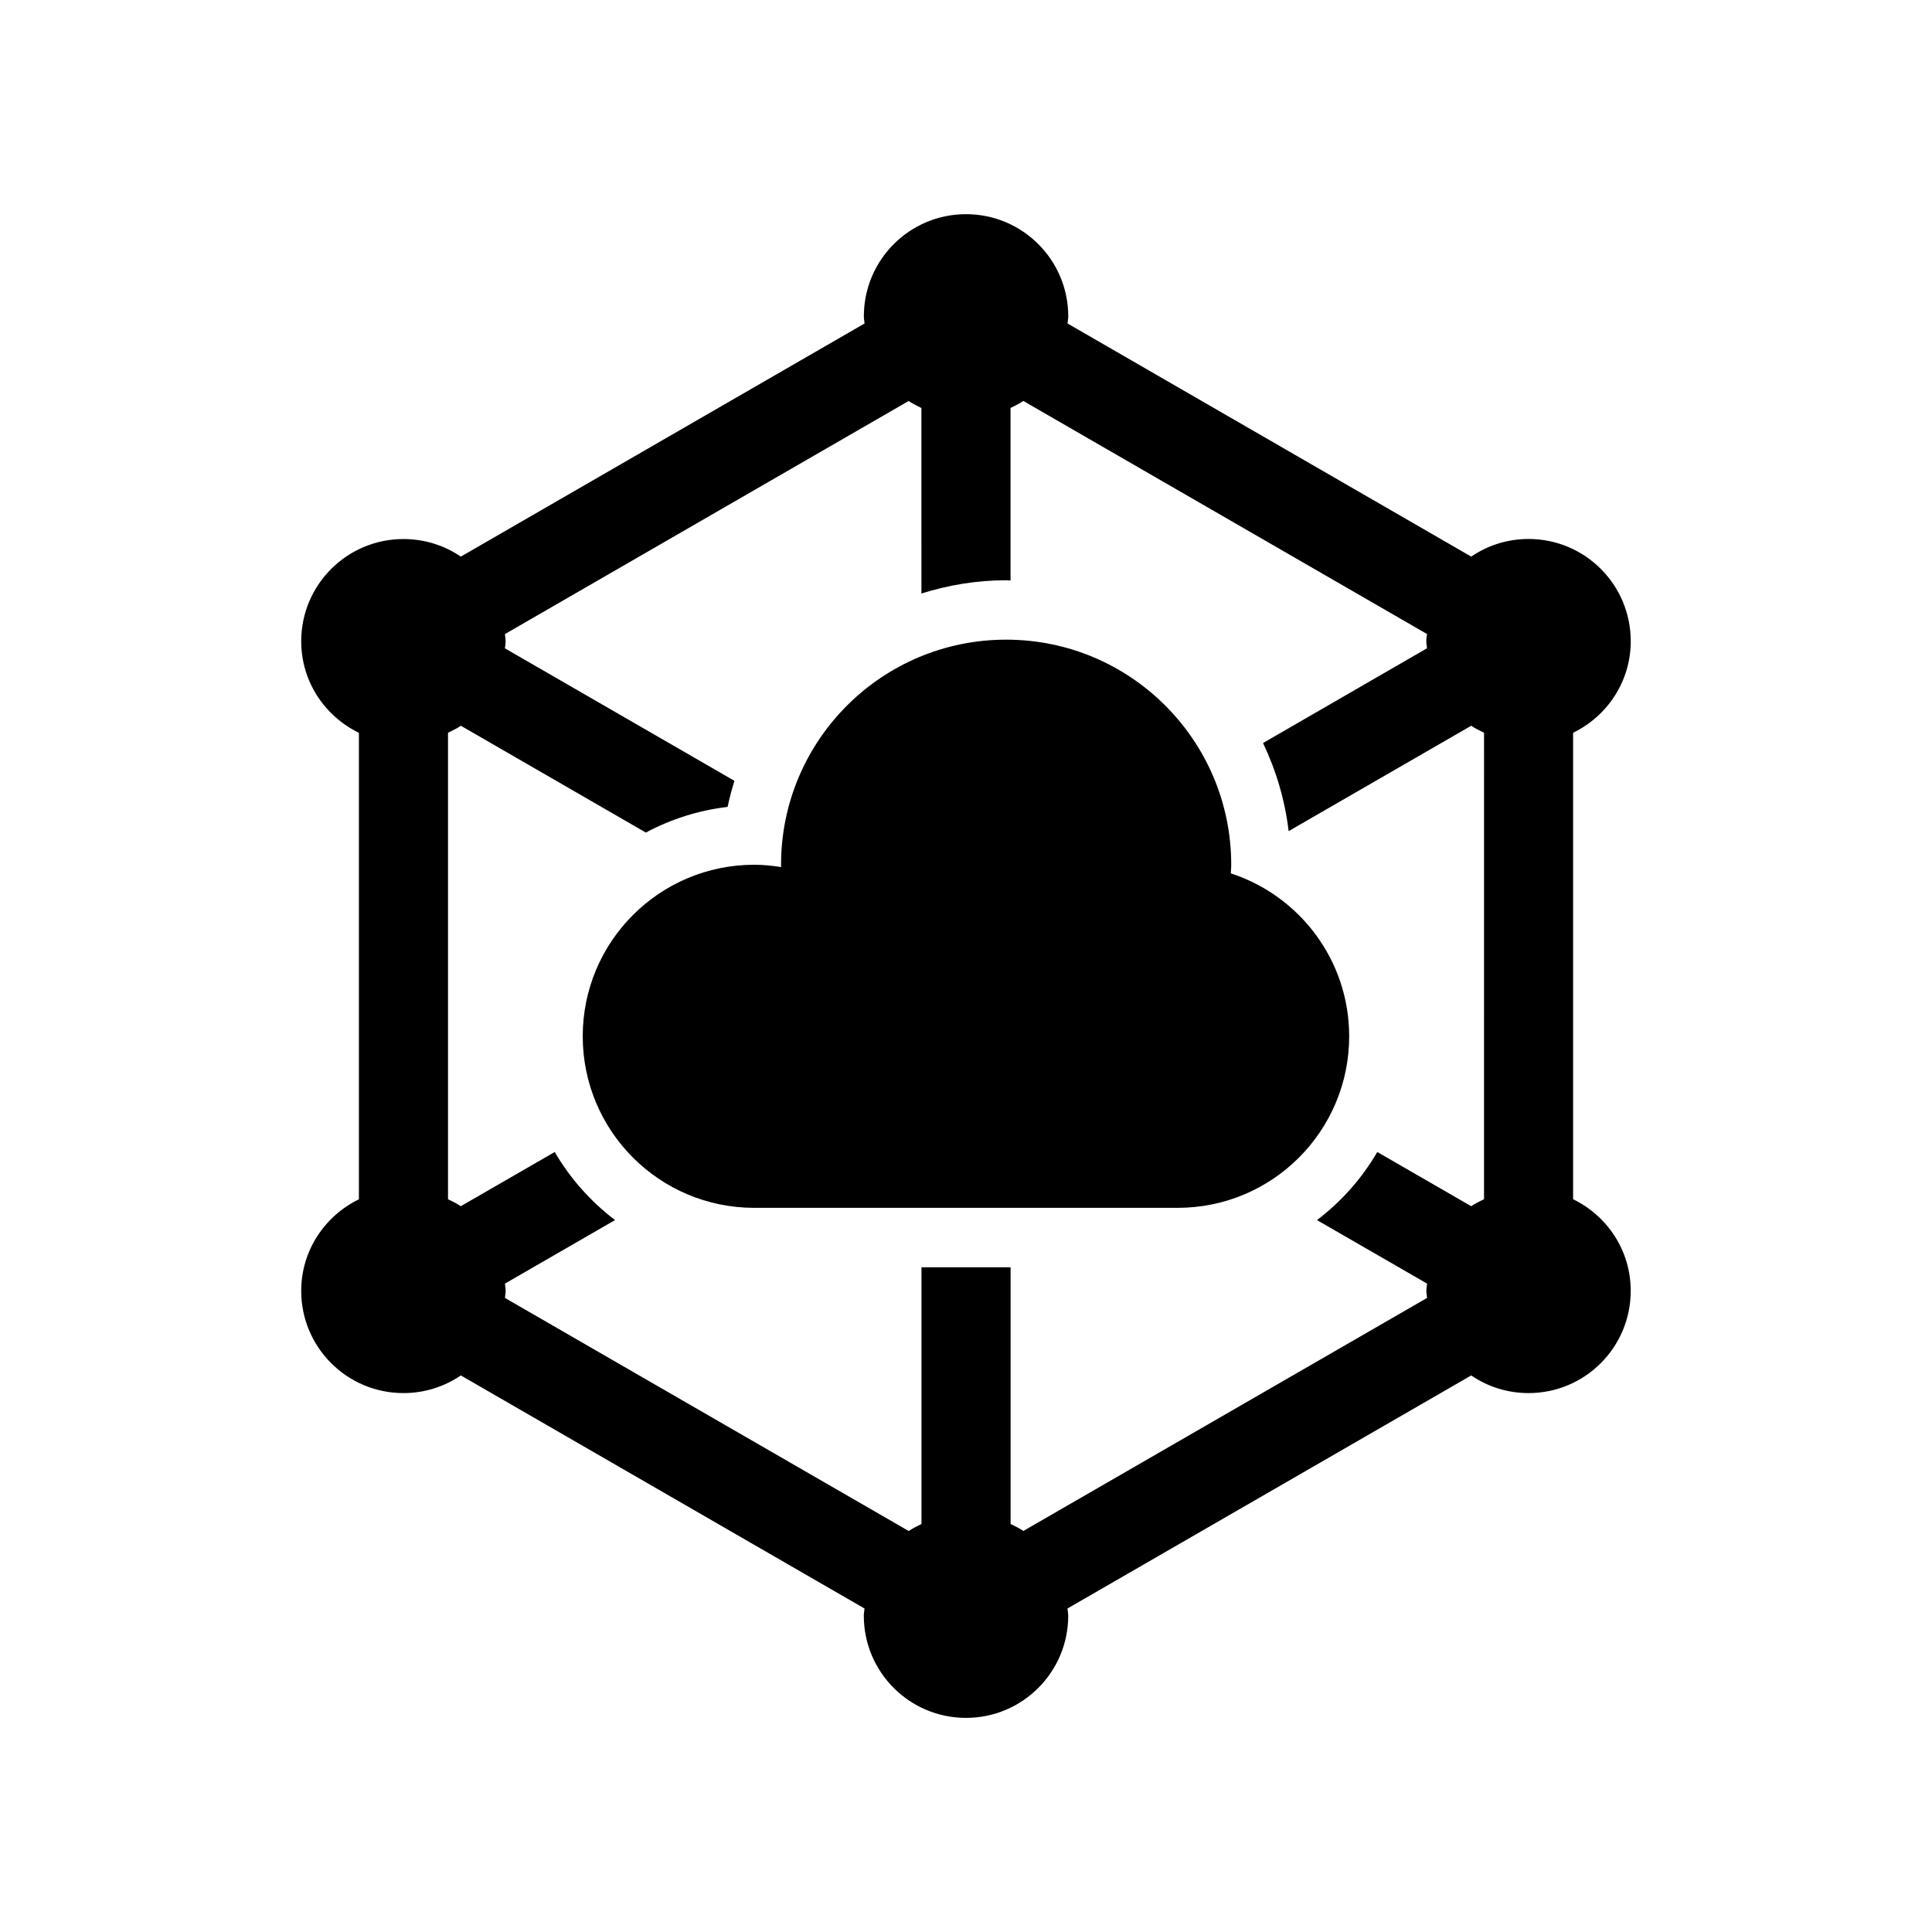
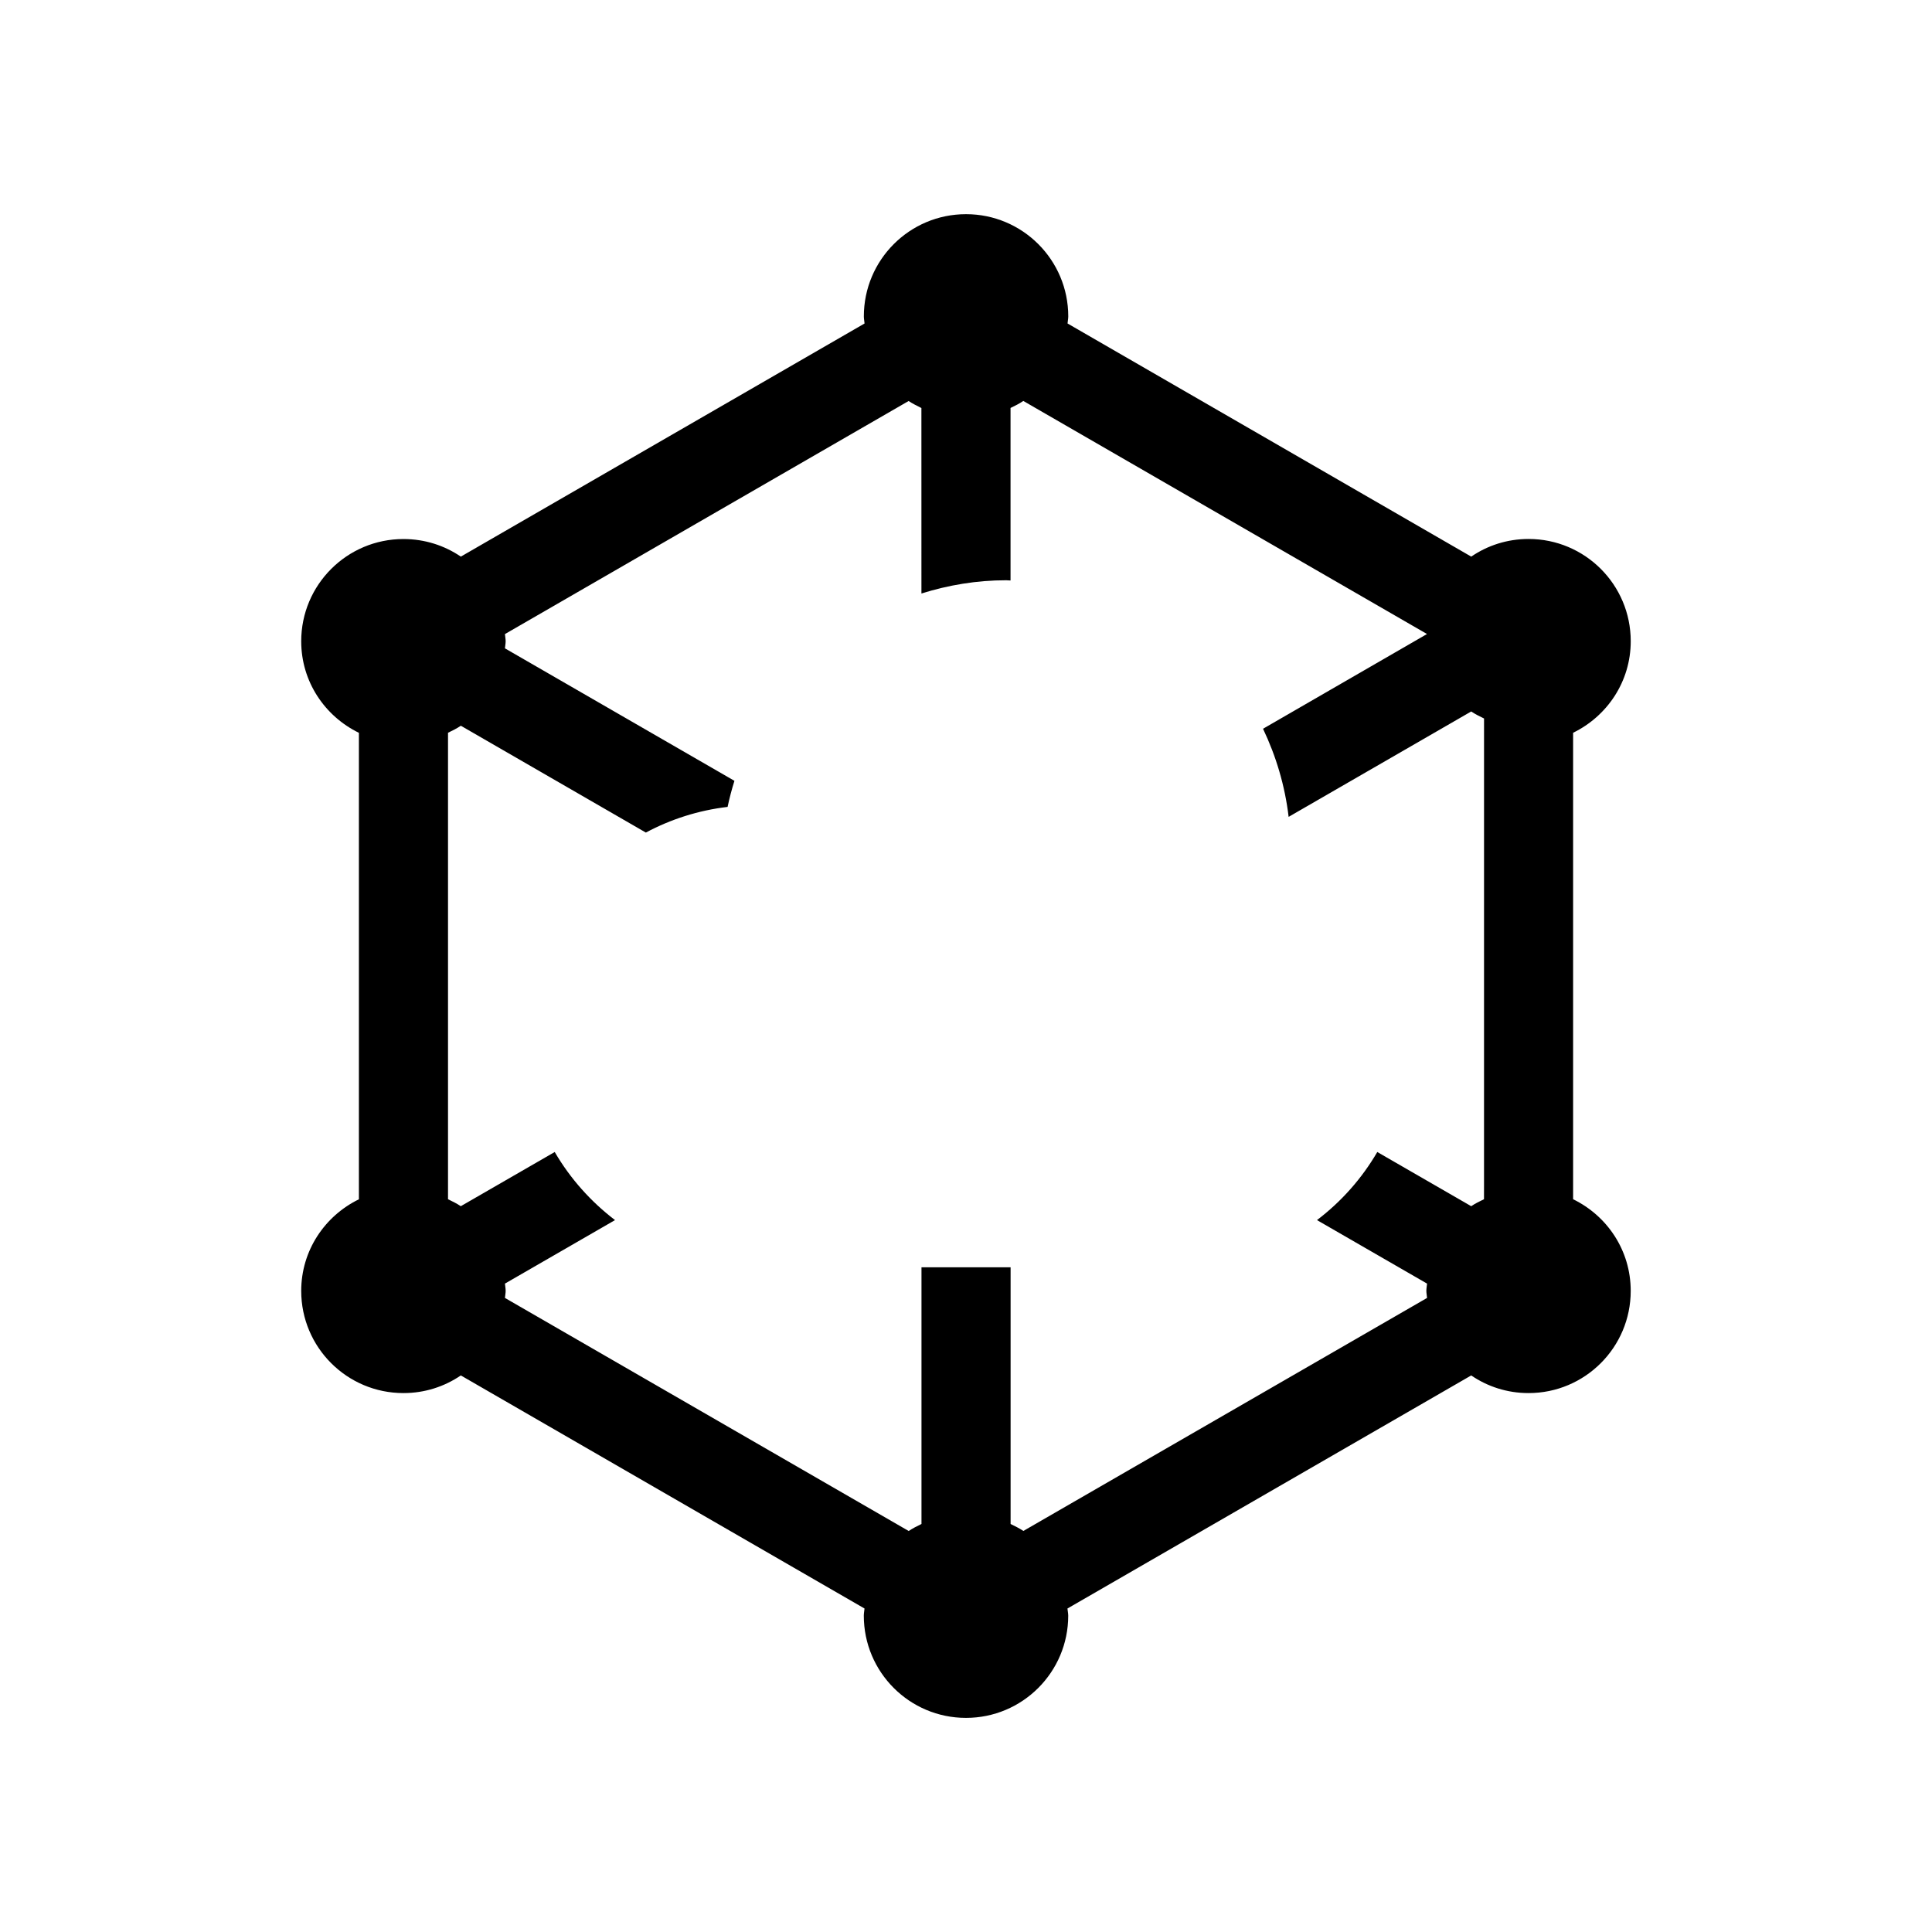
<svg xmlns="http://www.w3.org/2000/svg" fill="#000000" width="800px" height="800px" version="1.1" viewBox="144 144 512 512">
  <g>
-     <path d="m470.18 375.45c0.031-0.77 0.109-1.512 0.109-2.281 0-32.938-26.703-59.652-59.652-59.652-32.953 0-59.652 26.719-59.652 59.652 0 0.219 0.031 0.41 0.031 0.613-2.332-0.363-4.707-0.613-7.133-0.613-25.098 0-45.453 20.355-45.453 45.453 0 25.113 20.34 45.469 45.453 45.469h112.21c25.113 0 45.453-20.355 45.453-45.469 0-20.168-13.16-37.234-31.363-43.172z" />
-     <path d="m560.89 461.81v-123.62c9.02-4.394 15.273-13.555 15.273-24.262 0-14.973-12.121-27.094-27.078-27.094-5.637 0-10.863 1.715-15.191 4.676l-106.98-61.781c0.031-0.629 0.188-1.227 0.188-1.875 0-14.973-12.137-27.094-27.094-27.094-14.957 0-27.078 12.121-27.078 27.094 0 0.645 0.141 1.242 0.188 1.875l-106.99 61.781c-4.328-2.945-9.57-4.66-15.207-4.66-14.957 0-27.094 12.121-27.094 27.094 0 10.707 6.266 19.867 15.289 24.262v123.62c-9.02 4.394-15.289 13.555-15.289 24.277 0 14.957 12.137 27.078 27.094 27.078 5.637 0 10.863-1.715 15.207-4.676l106.98 61.766c-0.047 0.629-0.188 1.242-0.188 1.891 0 14.973 12.121 27.094 27.078 27.094 14.957 0 27.094-12.121 27.094-27.094 0-0.645-0.156-1.258-0.203-1.891l107-61.766c4.328 2.961 9.555 4.676 15.191 4.676 14.957 0 27.078-12.121 27.078-27.078 0.008-10.734-6.242-19.898-15.266-24.293zm-23.617 0c-1.164 0.551-2.332 1.133-3.387 1.844l-24.891-14.359c-4.094 7.023-9.523 13.145-15.98 18.043l29.172 16.832c-0.047 0.629-0.188 1.242-0.188 1.906 0 0.645 0.141 1.242 0.188 1.891l-106.98 61.75c-1.055-0.707-2.234-1.273-3.387-1.844v-68.031h-23.617v68.031c-1.164 0.566-2.312 1.133-3.387 1.859l-107-61.766c0.047-0.645 0.188-1.242 0.188-1.891 0-0.66-0.141-1.273-0.188-1.906l29.172-16.832c-6.438-4.914-11.887-11.02-15.98-18.043l-24.891 14.359c-1.055-0.707-2.234-1.289-3.387-1.844v-123.62c1.164-0.566 2.332-1.133 3.402-1.859l49.027 28.309c6.598-3.527 13.902-5.887 21.664-6.801 0.488-2.332 1.102-4.644 1.812-6.91l-60.82-35.109c0.047-0.629 0.188-1.227 0.188-1.875 0-0.66-0.141-1.258-0.188-1.906l106.98-61.766c1.07 0.723 2.234 1.273 3.387 1.859l0.008 49.156c7.102-2.234 14.641-3.512 22.465-3.512 0.379 0 0.77 0.062 1.148 0.062v-45.723c1.164-0.566 2.332-1.133 3.387-1.859l106.98 61.766c-0.047 0.645-0.188 1.242-0.188 1.906 0 0.645 0.141 1.242 0.188 1.875l-43.453 25.109c3.449 7.242 5.809 15.082 6.785 23.348l48.383-27.93c1.07 0.723 2.234 1.289 3.402 1.859l-0.004 123.62z" />
+     <path d="m560.89 461.81v-123.62c9.02-4.394 15.273-13.555 15.273-24.262 0-14.973-12.121-27.094-27.078-27.094-5.637 0-10.863 1.715-15.191 4.676l-106.98-61.781c0.031-0.629 0.188-1.227 0.188-1.875 0-14.973-12.137-27.094-27.094-27.094-14.957 0-27.078 12.121-27.078 27.094 0 0.645 0.141 1.242 0.188 1.875l-106.99 61.781c-4.328-2.945-9.57-4.66-15.207-4.66-14.957 0-27.094 12.121-27.094 27.094 0 10.707 6.266 19.867 15.289 24.262v123.62c-9.02 4.394-15.289 13.555-15.289 24.277 0 14.957 12.137 27.078 27.094 27.078 5.637 0 10.863-1.715 15.207-4.676l106.98 61.766c-0.047 0.629-0.188 1.242-0.188 1.891 0 14.973 12.121 27.094 27.078 27.094 14.957 0 27.094-12.121 27.094-27.094 0-0.645-0.156-1.258-0.203-1.891l107-61.766c4.328 2.961 9.555 4.676 15.191 4.676 14.957 0 27.078-12.121 27.078-27.078 0.008-10.734-6.242-19.898-15.266-24.293zm-23.617 0c-1.164 0.551-2.332 1.133-3.387 1.844l-24.891-14.359c-4.094 7.023-9.523 13.145-15.98 18.043l29.172 16.832c-0.047 0.629-0.188 1.242-0.188 1.906 0 0.645 0.141 1.242 0.188 1.891l-106.98 61.75c-1.055-0.707-2.234-1.273-3.387-1.844v-68.031h-23.617v68.031c-1.164 0.566-2.312 1.133-3.387 1.859l-107-61.766c0.047-0.645 0.188-1.242 0.188-1.891 0-0.66-0.141-1.273-0.188-1.906l29.172-16.832c-6.438-4.914-11.887-11.02-15.98-18.043l-24.891 14.359c-1.055-0.707-2.234-1.289-3.387-1.844v-123.62c1.164-0.566 2.332-1.133 3.402-1.859l49.027 28.309c6.598-3.527 13.902-5.887 21.664-6.801 0.488-2.332 1.102-4.644 1.812-6.91l-60.82-35.109c0.047-0.629 0.188-1.227 0.188-1.875 0-0.66-0.141-1.258-0.188-1.906l106.98-61.766c1.07 0.723 2.234 1.273 3.387 1.859l0.008 49.156c7.102-2.234 14.641-3.512 22.465-3.512 0.379 0 0.77 0.062 1.148 0.062v-45.723c1.164-0.566 2.332-1.133 3.387-1.859l106.98 61.766l-43.453 25.109c3.449 7.242 5.809 15.082 6.785 23.348l48.383-27.93c1.07 0.723 2.234 1.289 3.402 1.859l-0.004 123.62z" />
  </g>
</svg>